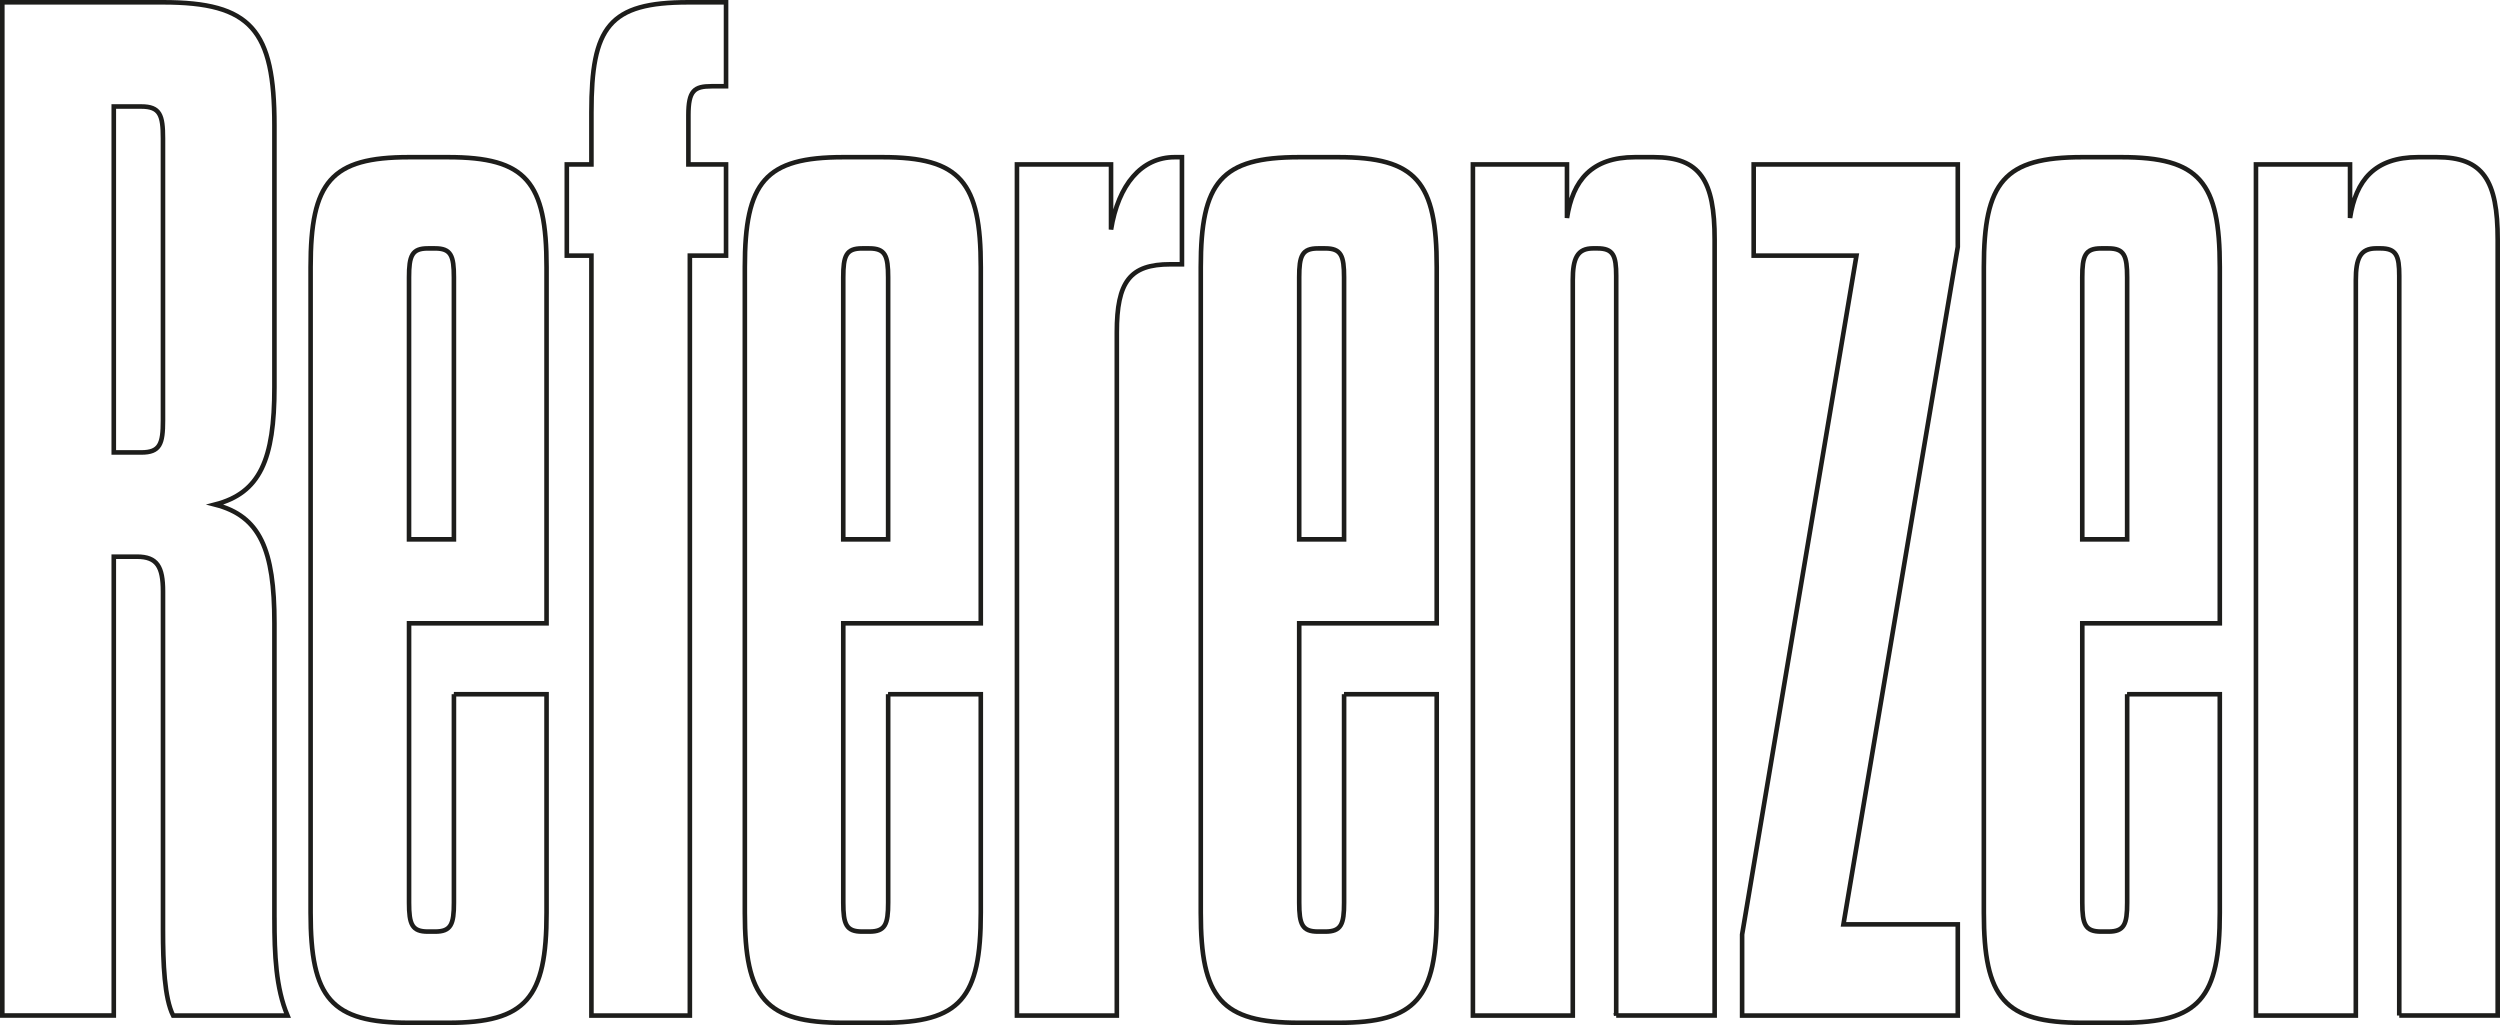
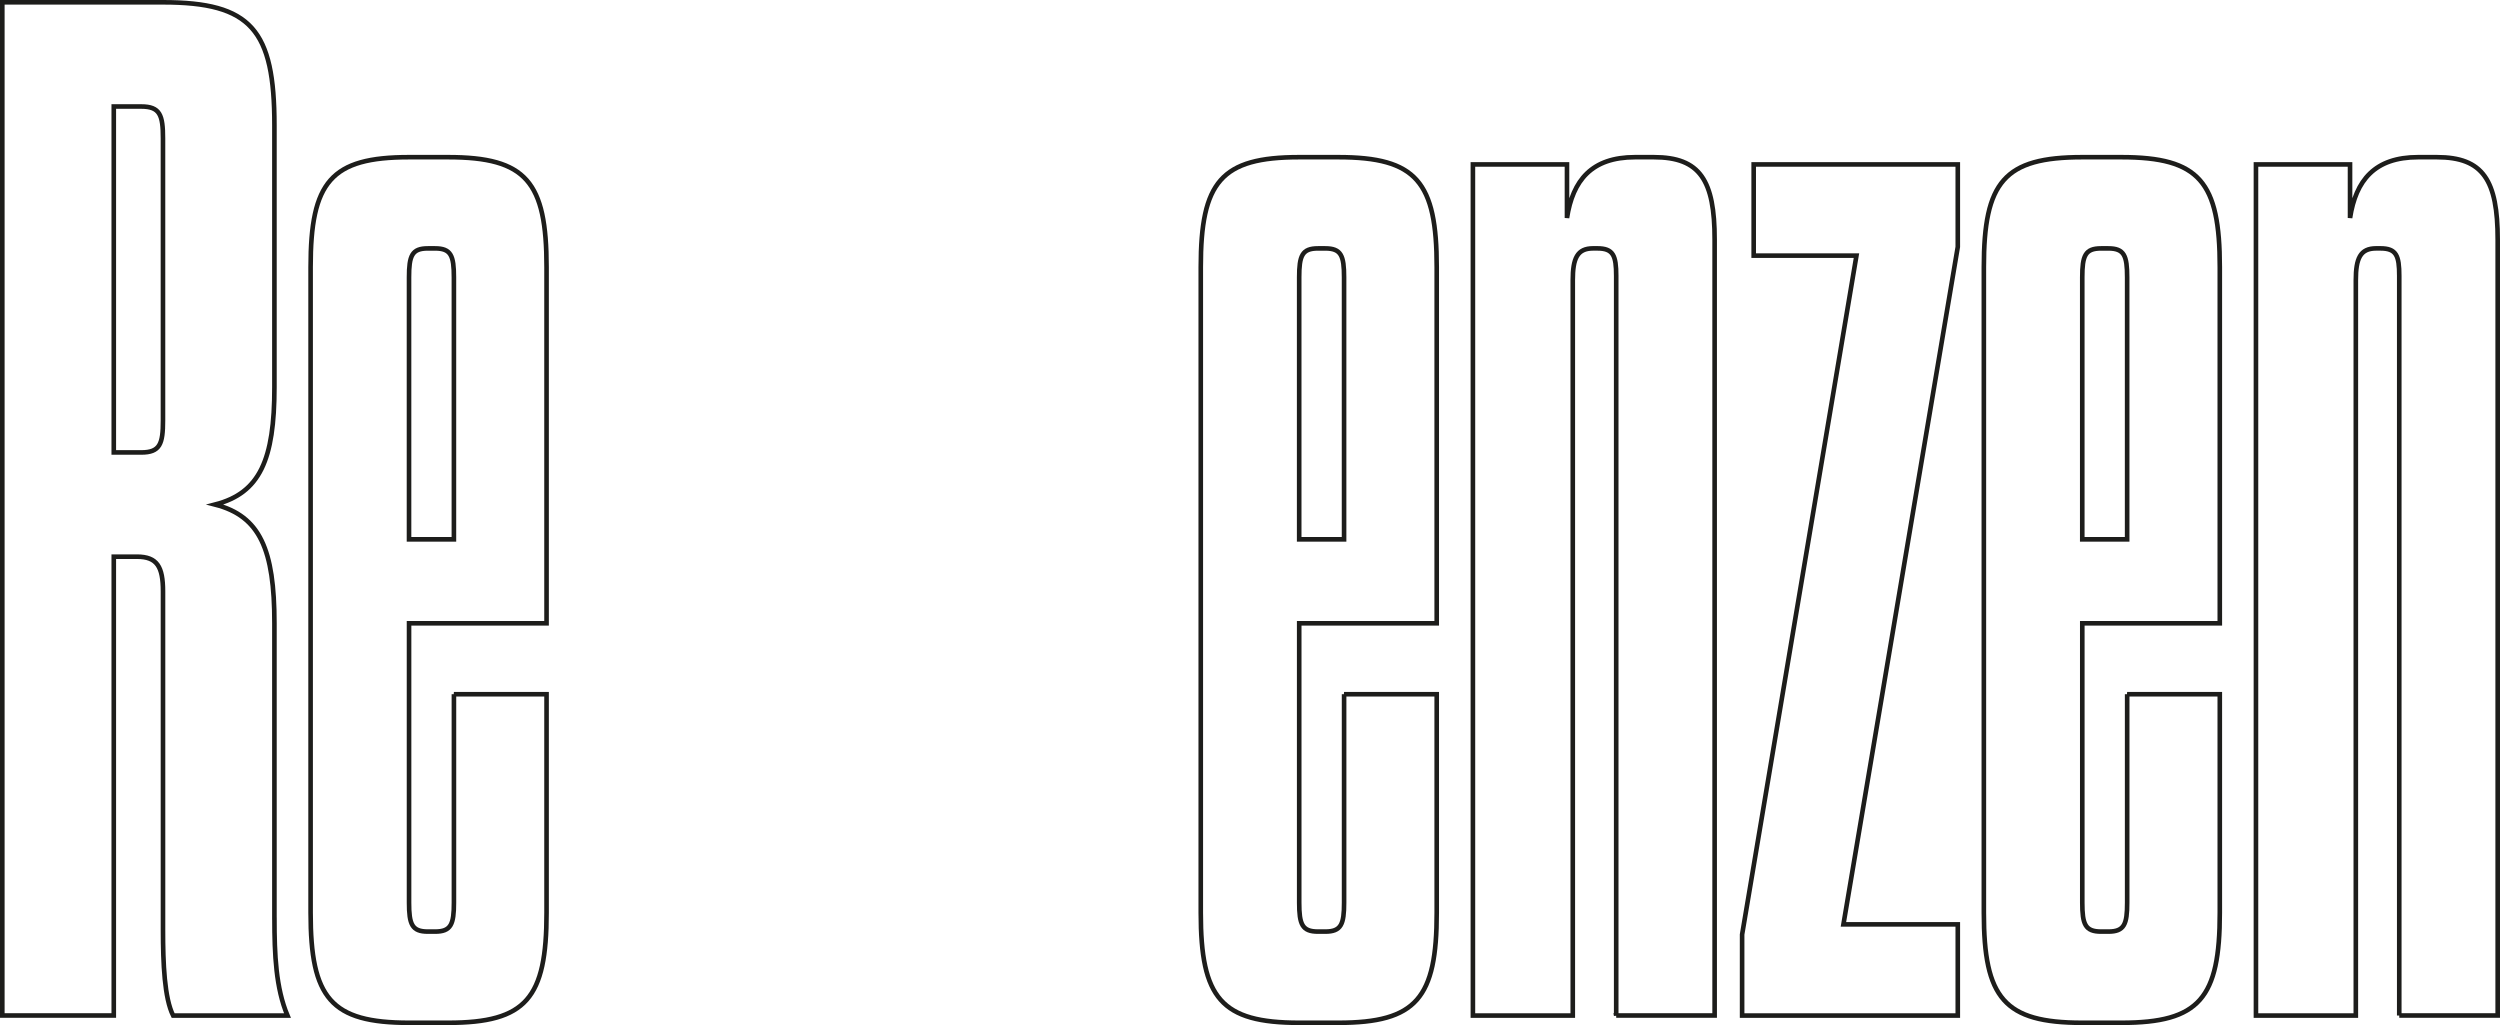
<svg xmlns="http://www.w3.org/2000/svg" id="Layer_4" viewBox="0 0 1083.93 444.45">
  <defs>
    <style>.cls-1{fill:none;stroke:#1d1d1b;stroke-miterlimit:10;stroke-width:2px;}</style>
  </defs>
  <path class="cls-1" d="m118.99,398.26c0,15.69.63,30.12,5.65,42.05h-49.58c-3.77-7.53-4.39-22.59-4.39-37.03v-146.86c0-10.67-2.51-15.06-11.3-15.06h-10.04v198.94H1V1h69.66c38.28,0,48.32,11.92,48.32,53.34v113.59c0,31.38-6.28,45.81-25.73,50.83,19.46,5.02,25.73,19.46,25.73,51.46v128.03ZM70.66,59.99c0-10.04-1.25-13.81-9.41-13.81h-11.92v149.99h11.92c8.16,0,9.41-3.76,9.41-13.81V59.99Z" />
  <path class="cls-1" d="m196.8,300.99h40.17v94.76c0,37.03-8.79,47.7-42.68,47.7h-16.94c-33.89,0-42.68-10.67-42.68-47.7V115.85c0-37.03,8.79-47.7,42.68-47.7h16.94c33.89,0,42.68,10.67,42.68,47.7v154.39h-59.62v121.12c0,9.41,1.26,12.55,8.16,12.55h3.14c6.9,0,8.16-3.14,8.16-12.55v-90.37Zm-19.46-67.15h19.46v-113.59c0-9.41-1.26-12.55-8.16-12.55h-3.14c-6.9,0-8.16,3.14-8.16,12.55v113.59Z" />
-   <path class="cls-1" d="m245.75,71.29h10.67v-22.59c0-37.03,7.53-47.7,42.05-47.7h16.32v36.4h-6.28c-7.53,0-10.04,1.88-10.04,12.55v21.34h16.32v39.54h-15.69v329.48h-42.68V110.83h-10.67v-39.54Z" />
-   <path class="cls-1" d="m385.07,300.99h40.17v94.76c0,37.03-8.79,47.7-42.68,47.7h-16.94c-33.89,0-42.68-10.67-42.68-47.7V115.85c0-37.03,8.79-47.7,42.68-47.7h16.94c33.89,0,42.68,10.67,42.68,47.7v154.39h-59.62v121.12c0,9.41,1.26,12.55,8.16,12.55h3.14c6.9,0,8.16-3.14,8.16-12.55v-90.37Zm-19.46-67.15h19.46v-113.59c0-9.41-1.26-12.55-8.16-12.55h-3.14c-6.9,0-8.16,3.14-8.16,12.55v113.59Z" />
-   <path class="cls-1" d="m440.92,440.31V71.29h40.79v28.24c3.14-19.46,13.18-31.38,27.61-31.38h3.14v46.44h-5.02c-17.57,0-23.22,7.53-23.22,29.5v296.22h-43.3Z" />
  <path class="cls-1" d="m582.75,300.99h40.17v94.76c0,37.03-8.79,47.7-42.68,47.7h-16.94c-33.89,0-42.68-10.67-42.68-47.7V115.85c0-37.03,8.79-47.7,42.68-47.7h16.94c33.89,0,42.68,10.67,42.68,47.7v154.39h-59.62v121.12c0,9.41,1.26,12.55,8.16,12.55h3.14c6.9,0,8.16-3.14,8.16-12.55v-90.37Zm-19.46-67.15h19.46v-113.59c0-9.41-1.26-12.55-8.16-12.55h-3.14c-6.9,0-8.16,3.14-8.16,12.55v113.59Z" />
  <path class="cls-1" d="m700.74,440.31V119.61c0-8.79-1.26-11.92-8.16-11.92h-1.88c-6.9,0-8.79,4.39-8.79,13.81v318.81h-43.3V71.29h40.79v23.22c2.51-16.32,10.67-26.36,29.5-26.36h8.16c20.08,0,26.36,10.04,26.36,35.77v336.38h-42.68Z" />
  <path class="cls-1" d="m760.35,71.29h88.49v35.77l-49.58,293.71h49.58v39.54h-93.51v-35.14l49.58-294.34h-44.56v-39.54Z" />
  <path class="cls-1" d="m922.27,300.99h40.17v94.76c0,37.03-8.79,47.7-42.68,47.7h-16.94c-33.89,0-42.68-10.67-42.68-47.7V115.85c0-37.03,8.79-47.7,42.68-47.7h16.94c33.89,0,42.68,10.67,42.68,47.7v154.39h-59.62v121.12c0,9.41,1.26,12.55,8.16,12.55h3.14c6.9,0,8.16-3.14,8.16-12.55v-90.37Zm-19.46-67.15h19.46v-113.59c0-9.41-1.26-12.55-8.16-12.55h-3.14c-6.9,0-8.16,3.14-8.16,12.55v113.59Z" />
  <path class="cls-1" d="m1040.25,440.31V119.61c0-8.79-1.26-11.92-8.16-11.92h-1.88c-6.9,0-8.79,4.39-8.79,13.81v318.81h-43.3V71.29h40.79v23.22c2.51-16.32,10.67-26.36,29.5-26.36h8.16c20.08,0,26.36,10.04,26.36,35.77v336.38h-42.68Z" />
</svg>